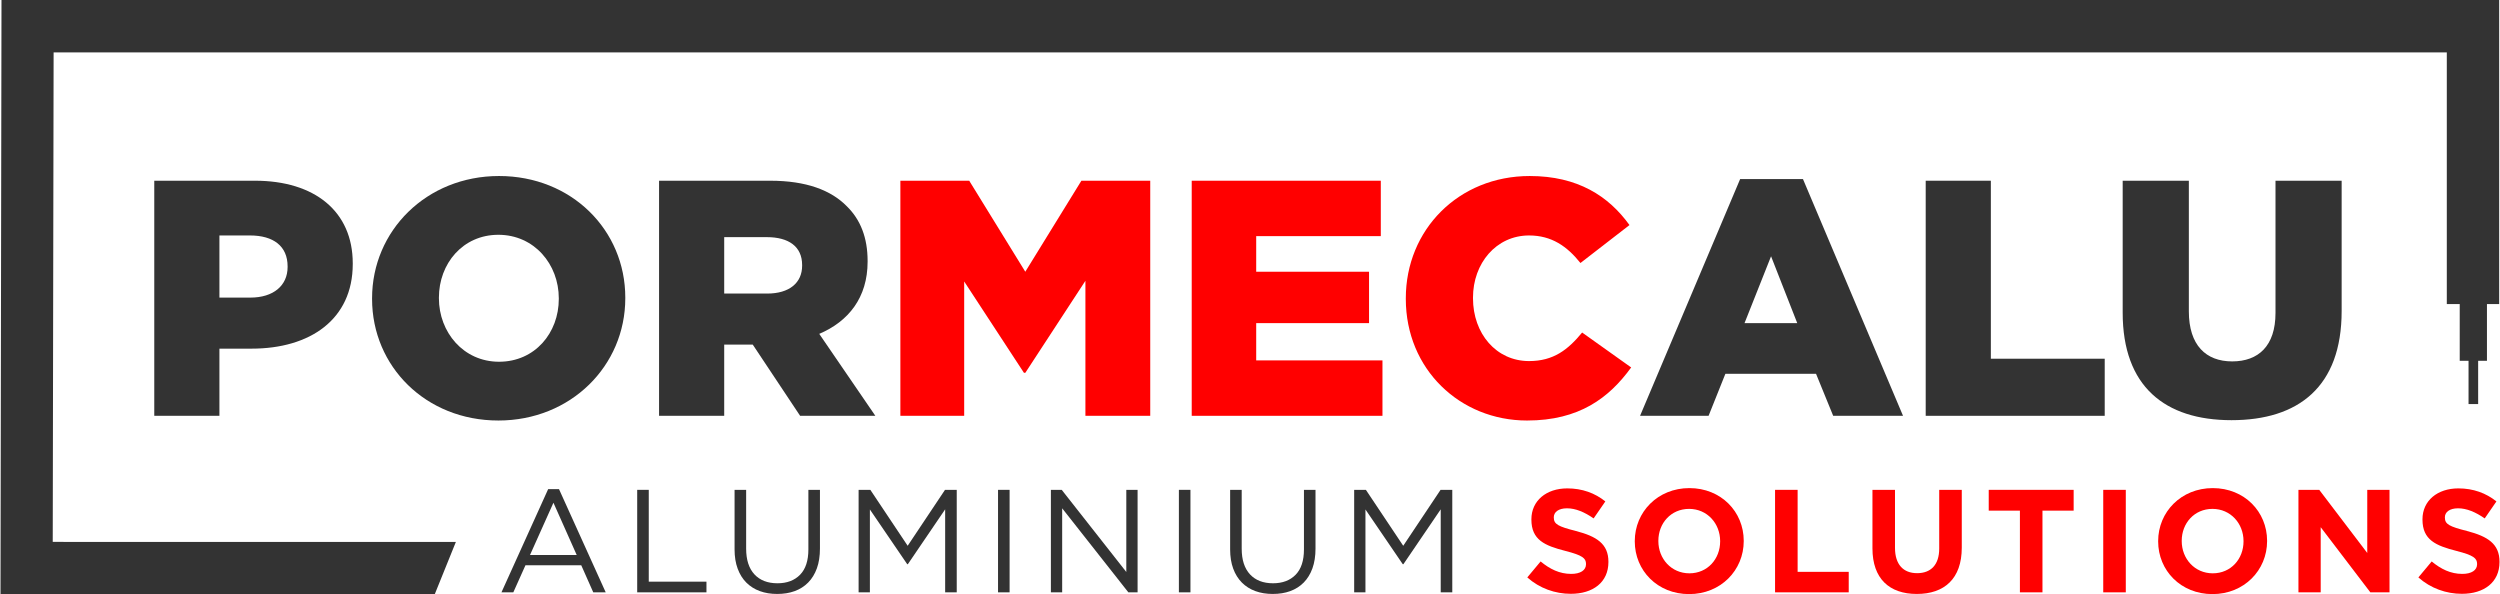
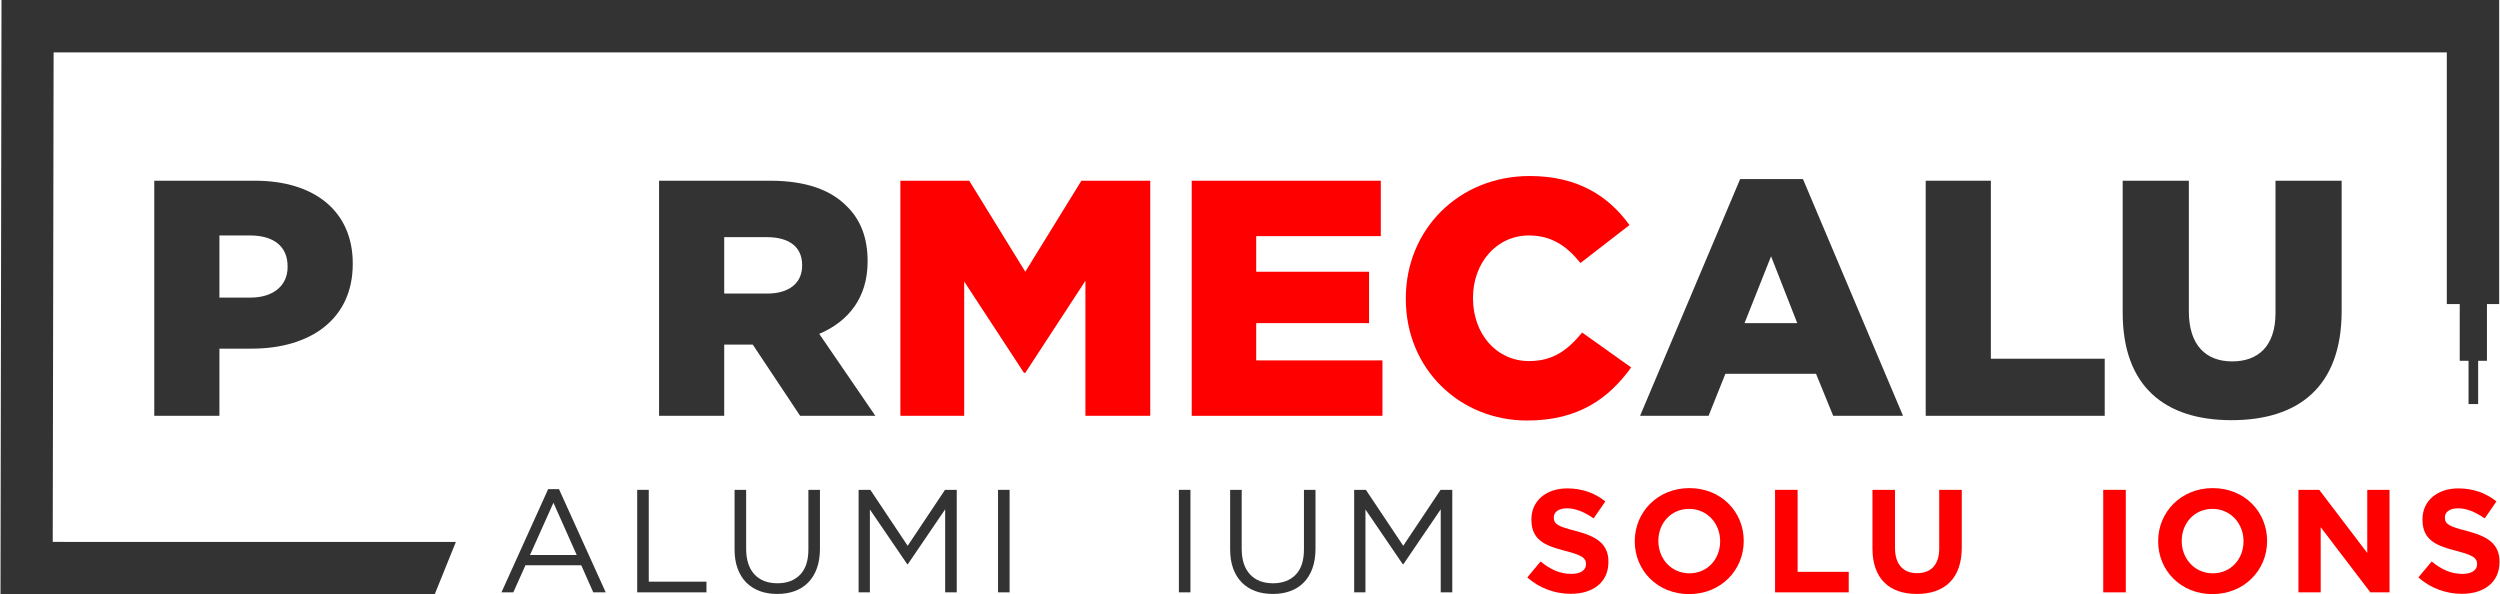
<svg xmlns="http://www.w3.org/2000/svg" xml:space="preserve" width="1679px" height="399px" version="1.0" style="shape-rendering:geometricPrecision; text-rendering:geometricPrecision; image-rendering:optimizeQuality; fill-rule:evenodd; clip-rule:evenodd" viewBox="0 0 1677.32 398.76">
  <defs>
    <style type="text/css"> .fil0 {fill:#333333;fill-rule:nonzero} .fil2 {fill:red;fill-rule:nonzero} .fil1 {fill:red;fill-rule:nonzero} </style>
  </defs>
  <g id="Layer_x0020_1">
    <g id="_2508467112688">
      <path class="fil0" d="M103.21 279.09l43.73 0 0 -45.08 21.64 0c39.23,0 67.85,-19.61 67.85,-56.81l0 -0.45c0,-34.94 -25.69,-55.45 -65.59,-55.45l-67.63 0 0 157.79zm43.73 -79.34l0 -41.71 20.52 0c15.78,0 25.24,7.22 25.24,20.74l0 0.45c0,12.4 -9.46,20.52 -25.02,20.52l-20.74 0z" />
-       <path id="1" class="fil0" d="M334.16 282.25c48.69,0 85.2,-36.75 85.2,-82.05l0 -0.45c0,-45.31 -36.06,-81.61 -84.75,-81.61 -48.69,0 -85.21,36.75 -85.21,82.06l0 0.45c0,45.3 36.07,81.6 84.76,81.6zm0.45 -39.45c-23.9,0 -40.35,-19.84 -40.35,-42.6l0 -0.45c0,-22.77 16,-42.16 39.9,-42.16 24.12,0 40.57,19.84 40.57,42.61l0 0.45c0,22.76 -16,42.15 -40.12,42.15z" />
      <path id="2" class="fil0" d="M442.02 279.09l43.73 0 0 -47.79 18.71 0 0.45 0 31.79 47.79 50.49 0 -37.65 -55c19.62,-8.34 32.46,-24.34 32.46,-48.46l0 -0.46c0,-15.55 -4.73,-27.72 -13.97,-36.74 -10.6,-10.82 -27.28,-17.13 -51.4,-17.13l-74.61 0 0 157.79zm43.73 -82.05l0 -37.87 28.63 0c14.65,0 23.67,6.31 23.67,18.71l0 0.45c0,11.5 -8.57,18.71 -23.44,18.71l-28.86 0z" />
      <path id="3" class="fil0" d="M1100.47 279.09l45.99 0 11.27 -28.18 60.86 0 11.5 28.18 46.88 0 -67.17 -158.92 -42.15 0 -67.18 158.92zm70.11 -62.21l17.81 -44.86 17.58 44.86 -35.39 0z" />
      <polygon id="4" class="fil0" points="1292.19,279.09 1412.34,279.09 1412.34,240.77 1335.92,240.77 1335.92,121.3 1292.19,121.3 " />
      <path id="5" class="fil0" d="M1497.44 282.02c44.86,0 73.93,-22.31 73.93,-73.26l0 -87.46 -44.4 0 0 88.81c0,22.09 -11.5,32.46 -29.08,32.46 -17.58,0 -29.08,-10.82 -29.08,-33.58l0 -87.69 -44.41 0 0 88.59c0,49.36 28.18,72.13 73.04,72.13z" />
      <polygon id="6" class="fil1" points="603.99,279.09 646.82,279.09 646.82,188.92 686.94,250.24 687.84,250.24 728.19,188.47 728.19,279.09 771.7,279.09 771.7,121.3 725.49,121.3 687.84,182.39 650.2,121.3 603.99,121.3 " />
      <polygon id="7" class="fil1" points="799.54,279.09 927.57,279.09 927.57,241.9 842.82,241.9 842.82,216.88 918.56,216.88 918.56,182.39 842.82,182.39 842.82,158.49 926.45,158.49 926.45,121.3 799.54,121.3 " />
      <path id="8" class="fil1" d="M1024.62 282.25c34.94,0 55,-15.11 69.88,-35.62l-32.91 -23.44c-9.47,11.49 -19.16,19.16 -35.62,19.16 -22.09,0 -37.64,-18.49 -37.64,-42.15l0 -0.45c0,-23 15.55,-41.71 37.64,-41.71 15.1,0 25.47,7.22 34.49,18.49l32.91 -25.47c-13.97,-19.39 -34.71,-32.92 -66.95,-32.92 -47.79,0 -83.18,36.07 -83.18,82.06l0 0.45c0,47.11 36.3,81.6 81.38,81.6z" />
      <g>
        <path class="fil0" d="M374.86 328.29l-7.27 0 -31.35 69.29 7.96 0 8.15 -18.18 37.45 0 8.06 18.18 8.36 0 -31.36 -69.29zm11.89 44.23l-31.35 0 15.73 -35.09 15.62 35.09z" />
        <polygon id="1" class="fil0" points="427.35,397.58 473.84,397.58 473.84,390.41 435.11,390.41 435.11,328.78 427.35,328.78 " />
        <path id="2" class="fil0" d="M550.01 328.78l-7.76 0 0 40.01c0,7.53 -1.87,13.2 -5.6,17 -3.74,3.8 -8.78,5.7 -15.14,5.7 -6.62,0 -11.78,-2 -15.48,-5.99 -3.7,-4 -5.55,-9.74 -5.55,-17.21l0 -39.51 -7.77 0 0 40.01c0,4.85 0.69,9.14 2.07,12.87 1.37,3.74 3.32,6.87 5.84,9.39 2.53,2.52 5.54,4.42 9.05,5.7 3.5,1.28 7.39,1.91 11.64,1.91 4.33,0 8.24,-0.63 11.75,-1.91 3.5,-1.28 6.52,-3.2 9.04,-5.75 2.53,-2.56 4.47,-5.74 5.85,-9.53 1.38,-3.81 2.06,-8.23 2.06,-13.27l0 -39.42z" />
        <polygon id="3" class="fil0" points="634.05,341.86 634.05,397.58 641.82,397.58 641.82,328.78 633.95,328.78 608.89,366.33 583.83,328.78 575.96,328.78 575.96,397.58 583.53,397.58 583.53,341.95 608.6,378.71 608.99,378.71 " />
        <polygon id="4" class="fil0" points="669.54,328.78 669.54,397.58 677.3,397.58 677.3,328.78 " />
-         <polygon id="5" class="fil0" points="755.64,383.92 712.29,328.78 705.02,328.78 705.02,397.58 712.59,397.58 712.59,341.17 757.01,397.58 763.21,397.58 763.21,328.78 755.64,328.78 " />
        <polygon id="6" class="fil0" points="790.93,328.78 790.93,397.58 798.69,397.58 798.69,328.78 " />
        <path id="7" class="fil0" d="M882.63 328.78l-7.76 0 0 40.01c0,7.53 -1.87,13.2 -5.61,17 -3.73,3.8 -8.78,5.7 -15.13,5.7 -6.62,0 -11.78,-2 -15.48,-5.99 -3.7,-4 -5.56,-9.74 -5.56,-17.21l0 -39.51 -7.76 0 0 40.01c0,4.85 0.69,9.14 2.06,12.87 1.38,3.74 3.33,6.87 5.85,9.39 2.52,2.52 5.54,4.42 9.04,5.7 3.51,1.28 7.39,1.91 11.65,1.91 4.33,0 8.24,-0.63 11.75,-1.91 3.5,-1.28 6.52,-3.2 9.04,-5.75 2.52,-2.56 4.47,-5.74 5.85,-9.53 1.37,-3.81 2.06,-8.23 2.06,-13.27l0 -39.42z" />
        <polygon id="8" class="fil0" points="966.67,341.86 966.67,397.58 974.43,397.58 974.43,328.78 966.57,328.78 941.51,366.33 916.44,328.78 908.58,328.78 908.58,397.58 916.15,397.58 916.15,341.95 941.21,378.71 941.61,378.71 " />
        <path class="fil2" d="M1079.23 377.24l0 -0.2c0,-11.99 -7.86,-17 -21.82,-20.64 -11.89,-3.04 -14.84,-4.52 -14.84,-9.04l0 -0.2c0,-3.34 3.04,-5.99 8.84,-5.99 5.8,0 11.8,2.55 17.89,6.78l7.86 -11.4c-6.97,-5.6 -15.52,-8.75 -25.55,-8.75 -14.05,0 -24.08,8.26 -24.08,20.74l0 0.2c0,13.66 8.94,17.49 22.8,21.03 11.5,2.95 13.86,4.91 13.86,8.75l0 0.19c0,4.03 -3.73,6.49 -9.93,6.49 -7.86,0 -14.35,-3.24 -20.54,-8.35l-8.94 10.71c8.25,7.37 18.77,11.01 29.19,11.01 14.84,0 25.26,-7.67 25.26,-21.33z" />
        <path id="1" class="fil2" d="M1170.05 363.18l0 -0.19c0,-19.56 -15.24,-35.38 -36.47,-35.38 -21.23,0 -36.66,16.02 -36.66,35.57l0 0.2c0,19.56 15.24,35.38 36.47,35.38 21.23,0 36.66,-16.02 36.66,-35.58zm-15.83 0.2c0,11.79 -8.45,21.43 -20.64,21.43 -12.18,0 -20.83,-9.83 -20.83,-21.63l0 -0.19c0,-11.8 8.45,-21.43 20.64,-21.43 12.18,0 20.83,9.83 20.83,21.62l0 0.2z" />
        <polygon id="2" class="fil2" points="1240.52,397.58 1240.52,383.82 1206.22,383.82 1206.22,328.78 1191.08,328.78 1191.08,397.58 " />
        <path id="3" class="fil2" d="M1316.4 367.61l0 -38.83 -15.14 0 0 39.42c0,10.91 -5.6,16.51 -14.84,16.51 -9.24,0 -14.84,-5.8 -14.84,-17l0 -38.93 -15.13 0 0 39.32c0,20.24 11.3,30.56 29.78,30.56 18.47,0 30.17,-10.22 30.17,-31.05z" />
-         <polygon id="4" class="fil2" points="1391.49,342.74 1391.49,328.78 1334.49,328.78 1334.49,342.74 1355.42,342.74 1355.42,397.58 1370.56,397.58 1370.56,342.74 " />
        <polygon id="5" class="fil2" points="1426.49,397.58 1426.49,328.78 1411.35,328.78 1411.35,397.58 " />
        <path id="6" class="fil2" d="M1521.33 363.18l0 -0.19c0,-19.56 -15.23,-35.38 -36.46,-35.38 -21.23,0 -36.66,16.02 -36.66,35.57l0 0.2c0,19.56 15.23,35.38 36.46,35.38 21.23,0 36.66,-16.02 36.66,-35.58zm-15.82 0.2c0,11.79 -8.45,21.43 -20.64,21.43 -12.19,0 -20.84,-9.83 -20.84,-21.63l0 -0.19c0,-11.8 8.46,-21.43 20.64,-21.43 12.19,0 20.84,9.83 20.84,21.62l0 0.2z" />
        <polygon id="7" class="fil2" points="1603.5,397.58 1603.5,328.78 1588.56,328.78 1588.56,371.15 1556.33,328.78 1542.37,328.78 1542.37,397.58 1557.31,397.58 1557.31,353.85 1590.63,397.58 " />
        <path id="8" class="fil2" d="M1677.32 377.24l0 -0.2c0,-11.99 -7.86,-17 -21.82,-20.64 -11.89,-3.04 -14.84,-4.52 -14.84,-9.04l0 -0.2c0,-3.34 3.05,-5.99 8.84,-5.99 5.8,0 11.8,2.55 17.89,6.78l7.86 -11.4c-6.97,-5.6 -15.52,-8.75 -25.55,-8.75 -14.05,0 -24.08,8.26 -24.08,20.74l0 0.2c0,13.66 8.95,17.49 22.8,21.03 11.5,2.95 13.86,4.91 13.86,8.75l0 0.19c0,4.03 -3.73,6.49 -9.93,6.49 -7.86,0 -14.35,-3.24 -20.54,-8.35l-8.94 10.71c8.25,7.37 18.77,11.01 29.19,11.01 14.84,0 25.26,-7.67 25.26,-21.33z" />
      </g>
      <polygon class="fil0" points="291.5,398.76 0,398.7 0.67,0 1677.1,0 1677.1,204.09 1668.9,204.09 1668.9,242.18 1662.99,242.18 1662.99,271.21 1656.54,271.21 1656.54,242.18 1650.62,242.18 1650.62,204.09 1641.95,204.09 1641.95,35.15 35.65,35.15 35.06,363.72 305.64,363.76 " />
    </g>
  </g>
</svg>